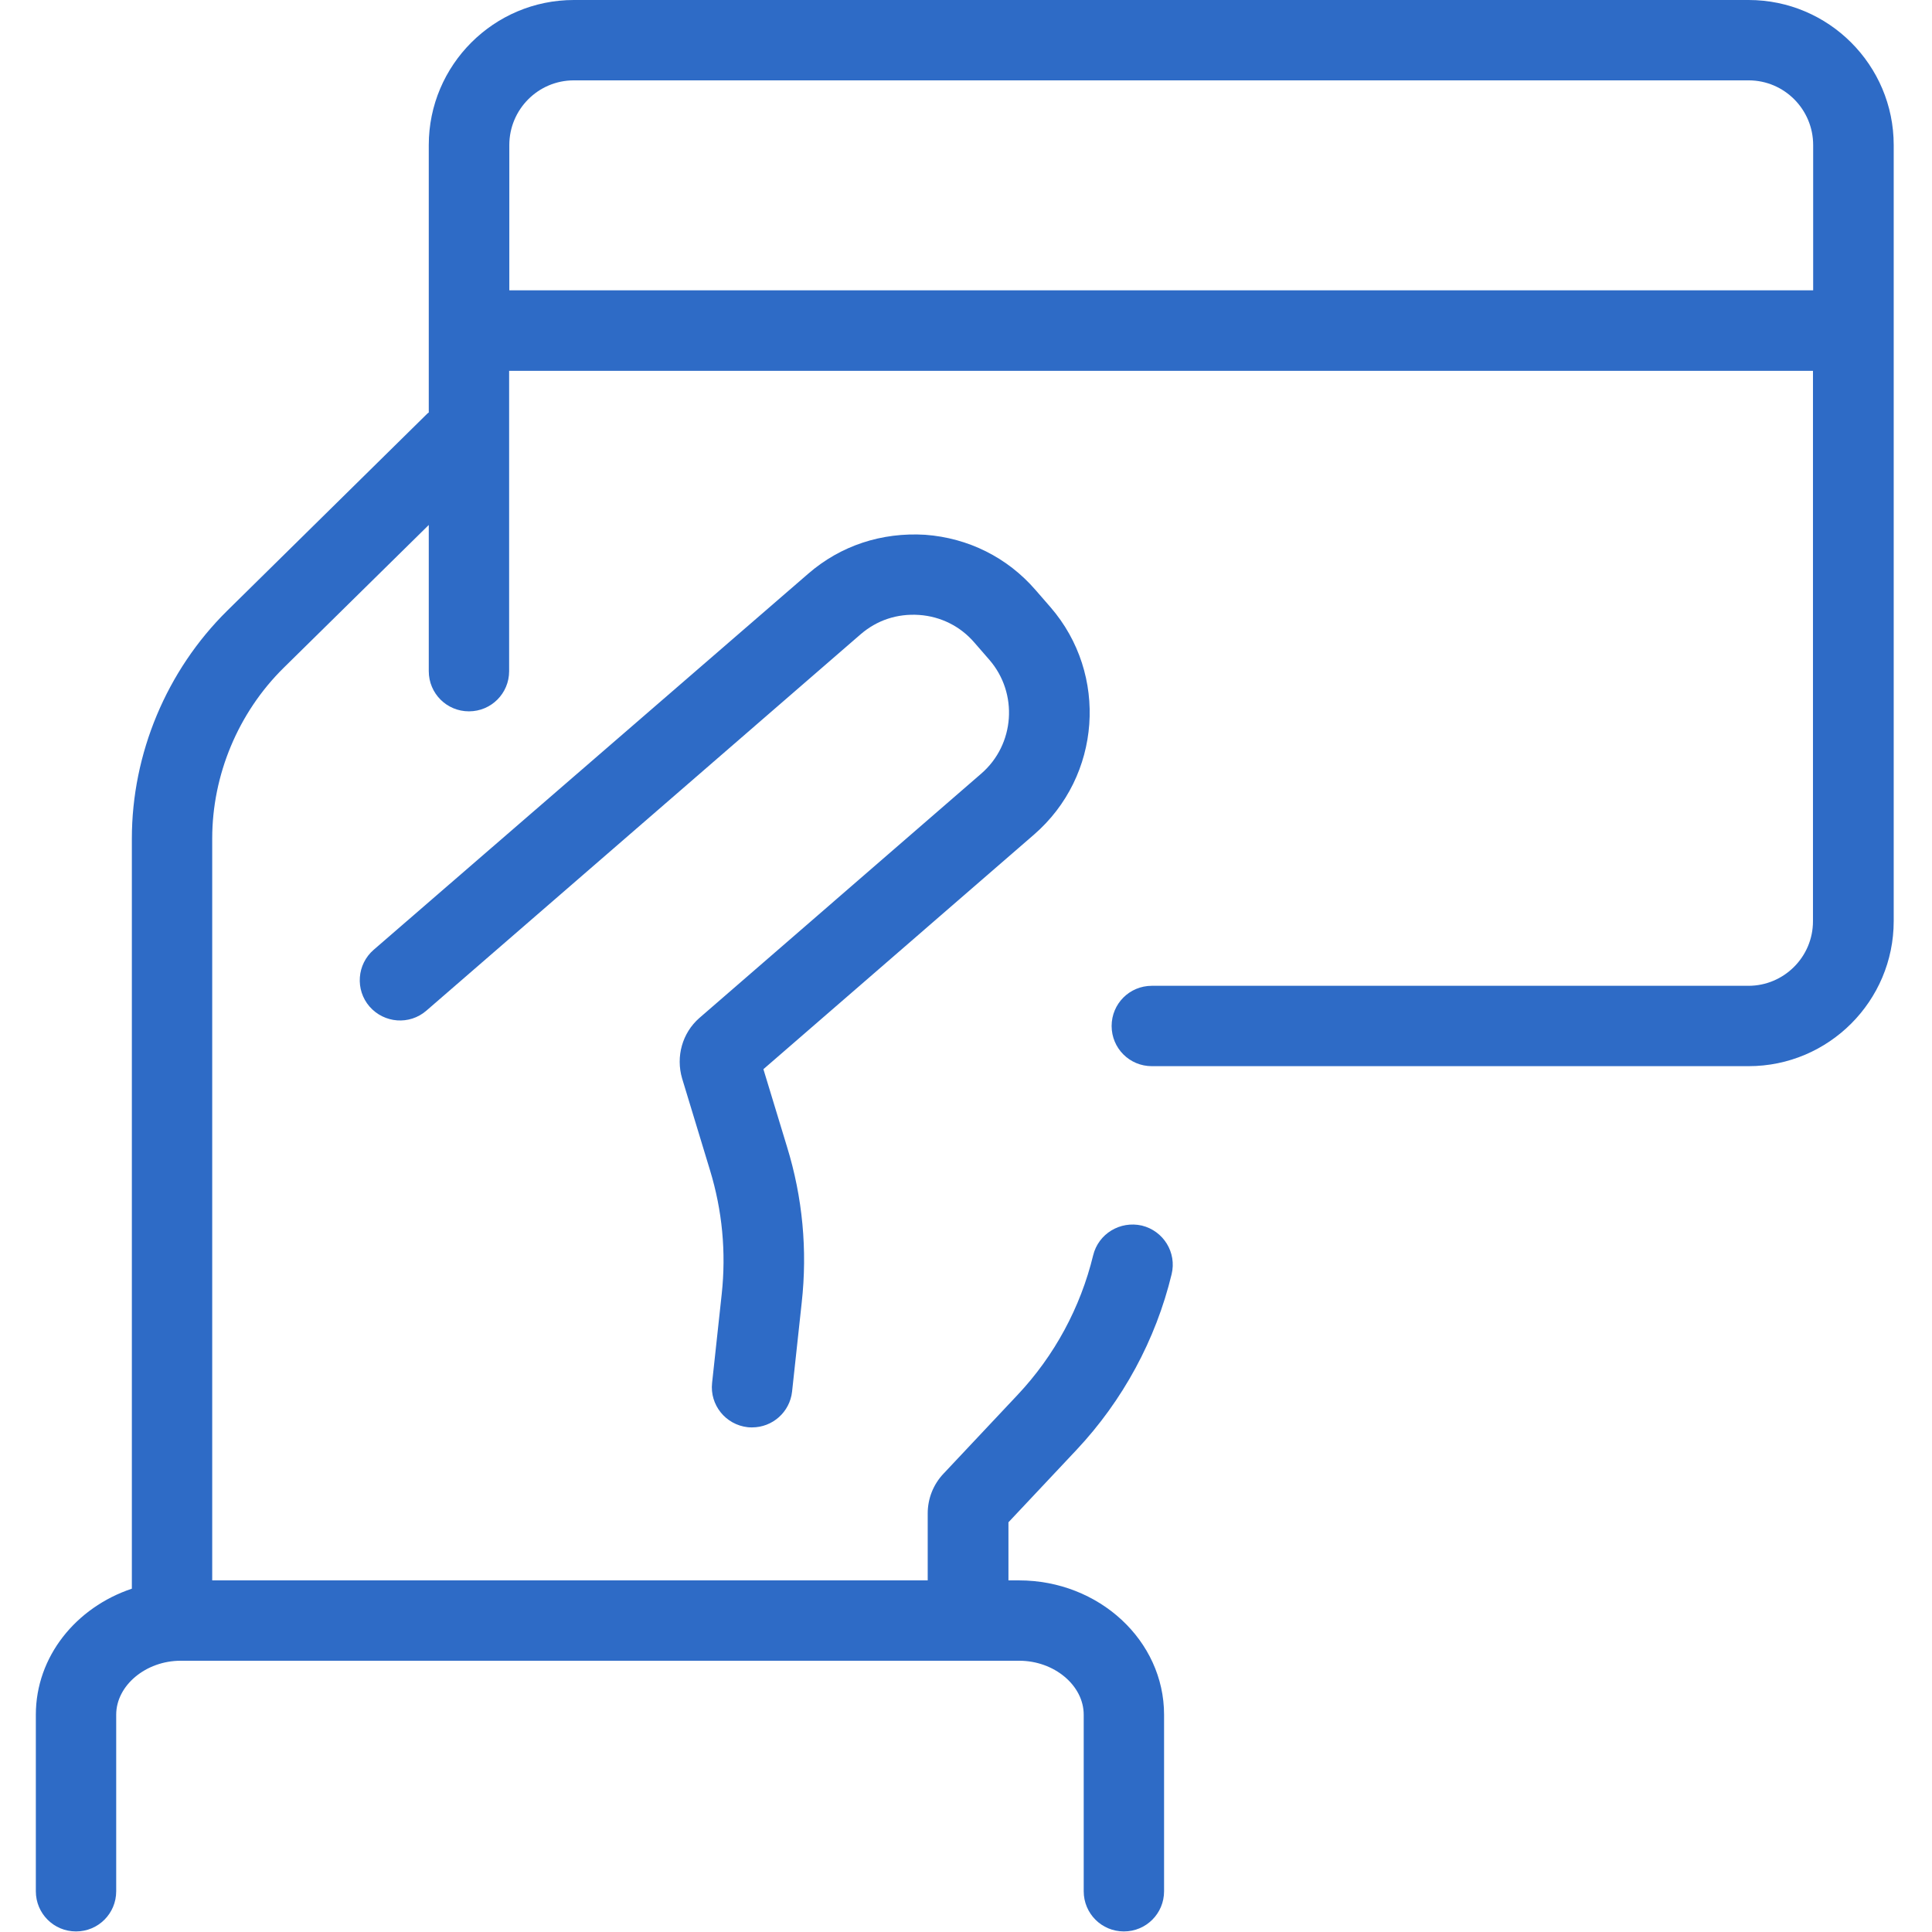
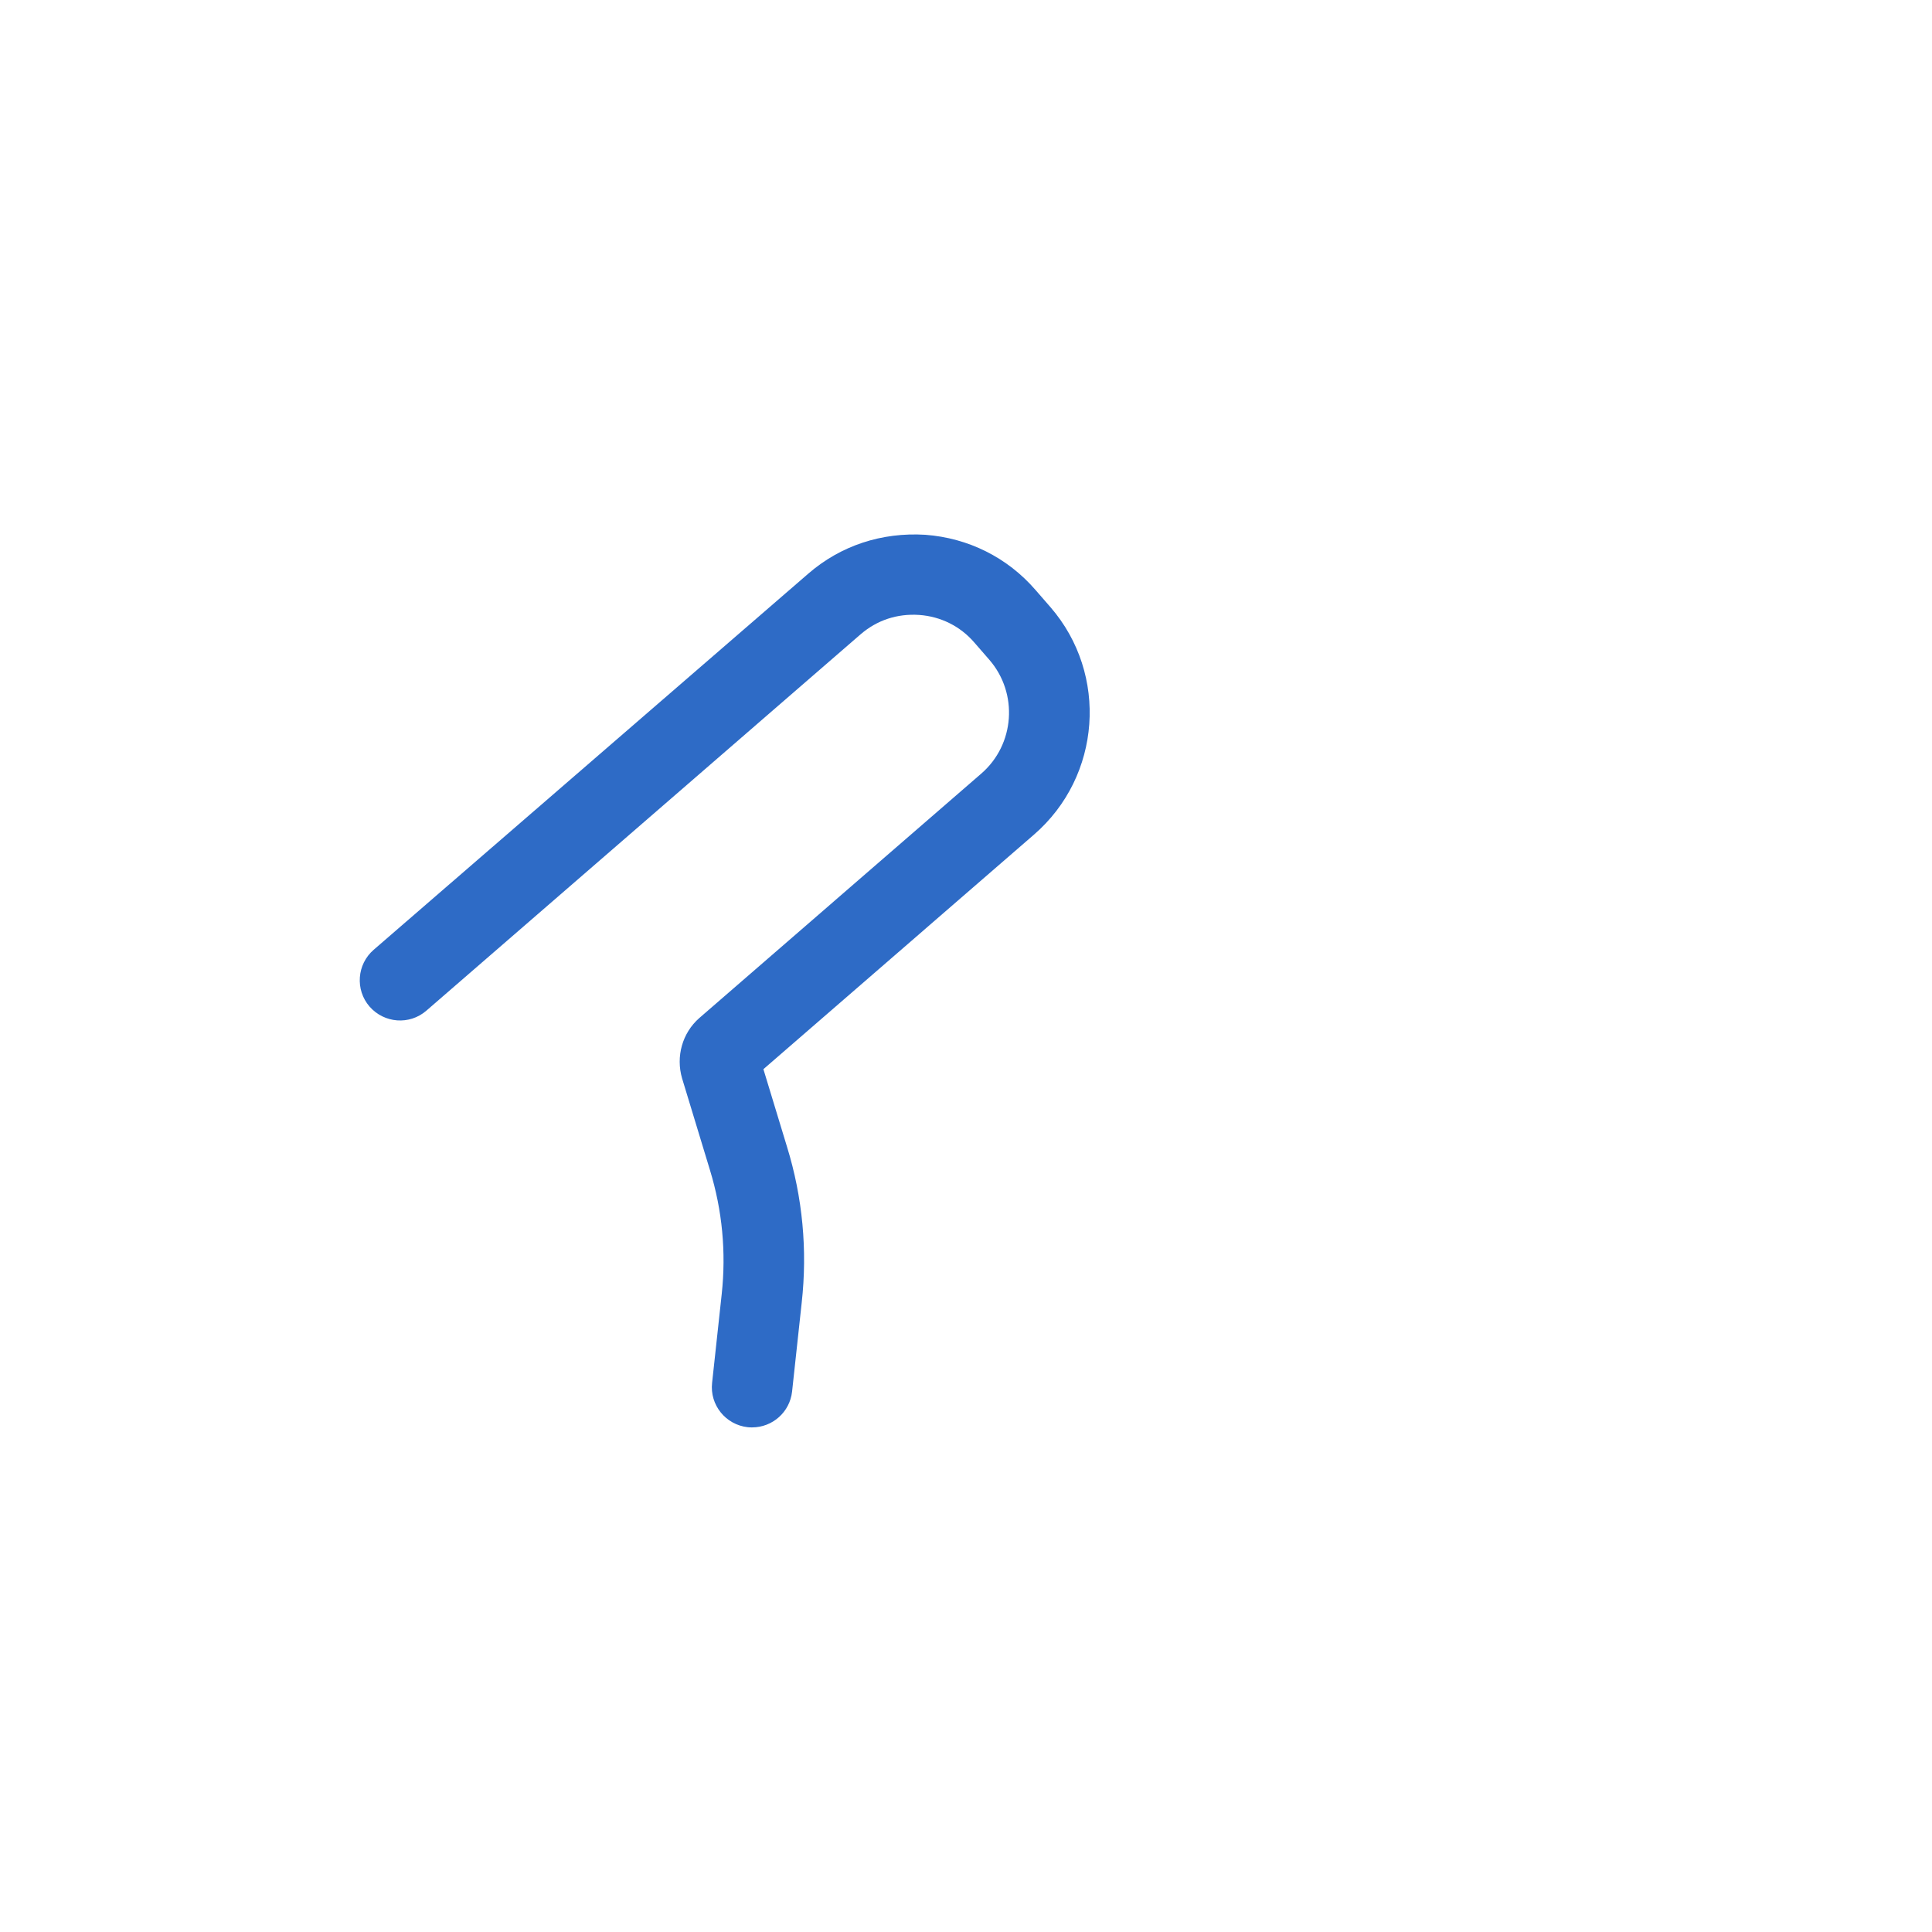
<svg xmlns="http://www.w3.org/2000/svg" class="icon" viewBox="0 0 1024 1024" width="200" height="200">
  <path d="M556.791 321.837l-7.998-9.198c-14.897-17.197-35.593-27.495-58.389-29.194-23.095-1.4-44.791 5.699-61.988 20.596L198.061 503.402c-8.898 7.698-9.898 21.196-2.2 30.094 7.798 8.898 21.196 9.898 30.094 2.2L456.211 336.134c8.598-7.399 19.296-10.998 30.994-10.198 11.398 0.8 21.796 5.999 29.194 14.597l7.998 9.198c15.397 17.797 13.497 44.891-4.299 60.288L370.628 539.595c-8.998 7.898-12.498 20.396-9.098 31.994l14.797 48.69c6.499 21.296 8.598 43.392 6.199 65.587l-5.099 47.091c-1.3 11.698 7.199 22.196 18.896 23.495 0.8 0.1 1.5 0.1 2.3 0.1 10.798 0 19.996-8.098 21.196-18.996l5.099-47.091c3.099-27.895 0.5-55.789-7.798-82.684l-12.498-41.092 143.472-124.376c35.593-30.894 39.492-84.883 8.698-120.476z" fill="#2E6BC6" />
-   <path d="M926.819 0H304.141c-42.392 0-76.885 34.493-76.885 76.885v141.772c-0.2 0.2-0.4 0.2-0.6 0.4L120.376 323.737c-32.094 31.694-50.49 75.685-50.49 120.776V842.036c-29.594 9.898-50.89 35.993-50.89 66.787v93.582c0 11.798 9.498 21.296 21.296 21.296s21.296-9.498 21.296-21.296v-93.582c0-15.497 15.697-28.594 34.193-28.594h444.413c18.596 0 34.193 13.097 34.193 28.594v93.582c0 11.798 9.498 21.296 21.296 21.296s21.296-9.498 21.296-21.296v-93.582c0-39.292-34.493-71.186-76.885-71.186h-5.599v-30.794l36.093-38.393c24.495-26.095 41.992-58.289 50.39-93.082 2.799-11.498-4.299-22.996-15.797-25.795-11.498-2.599-22.996 4.299-25.795 15.797-6.699 27.595-20.496 53.19-39.992 73.886L500.102 781.047c-5.399 5.699-8.398 13.197-8.398 21.096v35.493H112.478V444.413c0-33.693 13.797-66.687 37.793-90.382l76.985-75.785v77.485c0 11.798 9.498 21.296 21.296 21.296s21.296-9.498 21.296-21.296V196.562H960.912v291.743c0 18.896-15.397 34.193-34.193 34.193H610.481c-11.798 0-21.296 9.498-21.296 21.296s9.498 21.296 21.296 21.296h316.338c42.392 0 76.885-34.493 76.885-76.885V76.885c0-42.392-34.493-76.885-76.885-76.885z m-656.872 153.87v-76.985c0-18.896 15.297-34.293 34.193-34.293h622.678c18.896 0 34.193 15.397 34.193 34.293v76.985H269.947z" fill="#2E6BC6" />
</svg>